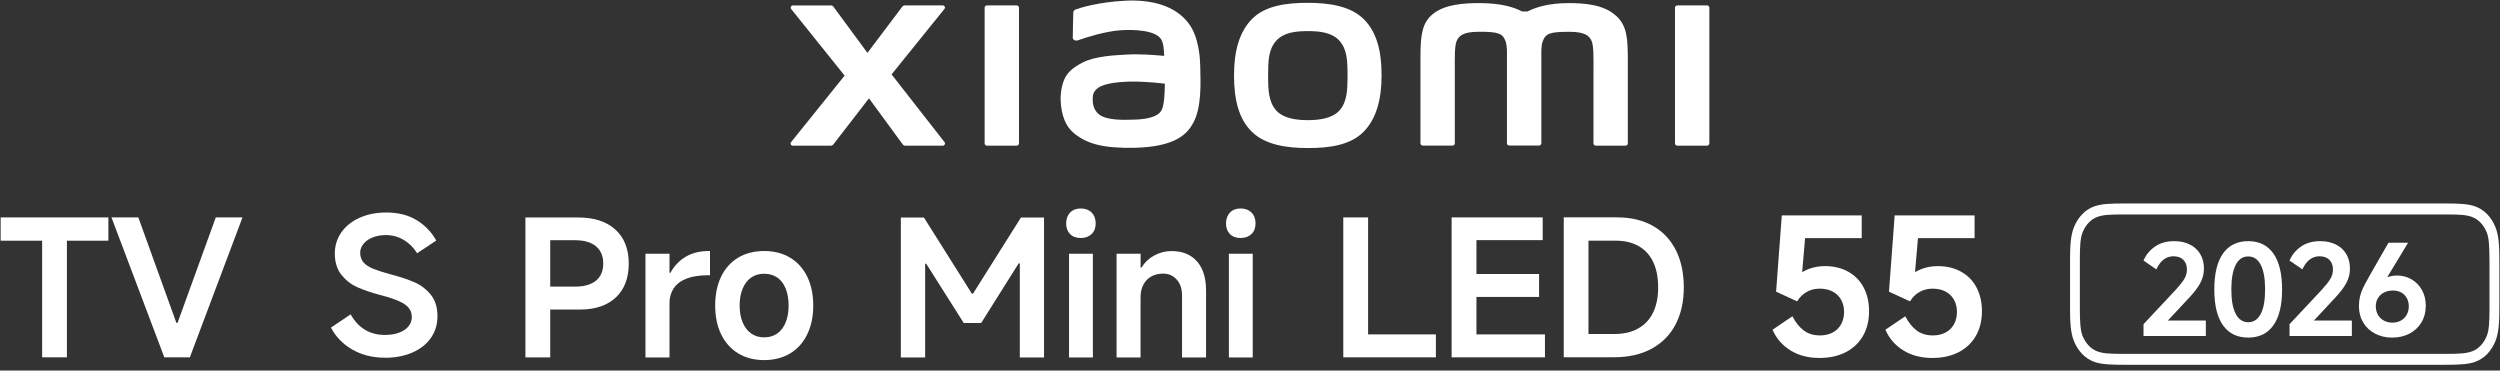
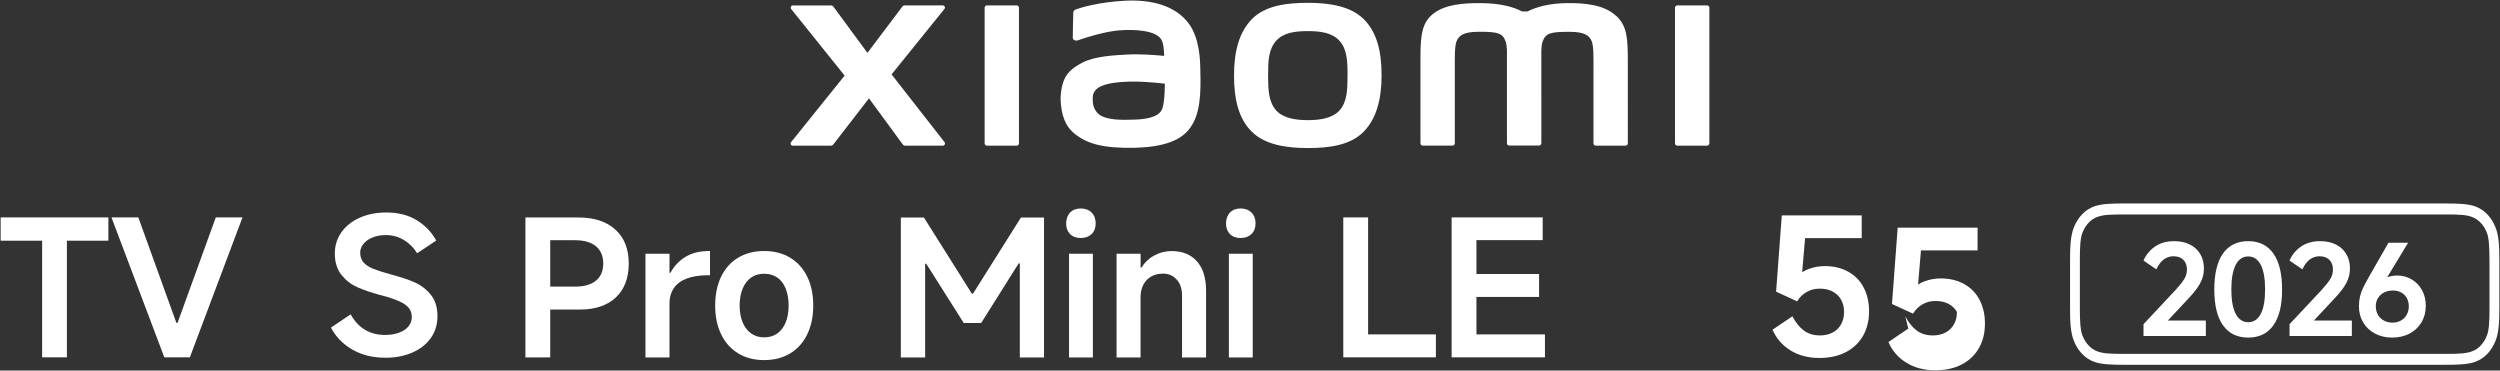
<svg xmlns="http://www.w3.org/2000/svg" id="a" width="540" height="80.04" viewBox="0 0 540 80.04">
  <rect x="0" y="0" width="540" height="80.04" fill="#333333" stroke="none" />
  <path d="M282.49.61c-4.54,0-9.08.57-11.96,3.4-2.87,2.83-3.98,7.07-3.98,12.27s.99,9.38,3.87,12.2c2.87,2.82,7.54,3.5,12.07,3.5s9.06-.58,11.93-3.4c2.87-2.82,4-7.1,4-12.3s-1.01-9.35-3.88-12.17c-2.87-2.83-7.52-3.5-12.06-3.5ZM289.38,23.8c-1.6,1.83-4.49,2.15-6.88,2.15s-5.28-.32-6.88-2.14c-1.6-1.83-1.71-4.34-1.71-7.51s.1-5.62,1.7-7.44c1.6-1.83,4.17-2.14,6.88-2.14s5.29.32,6.88,2.14c1.6,1.83,1.7,4.28,1.7,7.44s-.1,5.68-1.7,7.5ZM219.6,1.17h-6.42c-.27,0-.5.22-.5.49v29.31c0,.27.22.49.5.49h6.42c.27,0,.5-.22.5-.49V1.66c0-.27-.23-.49-.5-.49ZM192.59,16.06l11.41-14.13c.25-.31.03-.76-.36-.76h-8.23c-.2,0-.38.09-.5.25l-7.54,10-7.36-9.99c-.12-.16-.3-.25-.5-.25h-8.25c-.39,0-.61.46-.37.76l11.55,14.39-11.57,14.38c-.24.31-.02.75.37.75h8.25c.2,0,.39-.1.51-.26l7.7-9.96,7.3,9.96c.12.16.31.26.5.26h8.15c.39,0,.61-.45.37-.76l-11.44-14.63ZM349.05,3.4c-2.62-2.43-6.82-2.73-10.22-2.73-4.39,0-7.19.94-8.89,1.81h-1.18c-1.66-.92-4.58-1.81-9.18-1.81-3.4,0-7.57.25-10.14,2.41-2.13,1.78-2.62,4.16-2.62,9.04v18.84c0,.27.22.49.5.49h6.42c.28,0,.5-.22.5-.49v-.07s0-11.91,0-15.44c0-2.8-.11-5.71.49-6.8.47-.85,1.21-1.79,4.7-1.79,4.16,0,5.14.29,5.8,2.13.15.43.23,1.06.27,1.81v20.15c0,.27.22.49.5.49h6.43c.27,0,.5-.22.5-.49V10.81c.04-.75.11-1.38.27-1.81.66-1.84,1.64-2.13,5.8-2.13,3.49,0,4.23.94,4.7,1.79.6,1.09.49,4,.49,6.8,0,3.53,0,15.44,0,15.44v.07c0,.27.22.49.5.49h6.42c.27,0,.5-.22.5-.49V13.26c0-5.06-.16-7.66-2.54-9.87ZM256.85,5.19c-2.97-4.09-8.33-5.33-13.9-5.03-5.65.3-9.58,1.5-10.58,1.88-.63.24-.55.77-.55,1.1-.02,1.08-.11,3.88-.1,5.01,0,.5.62.73,1.13.55,2.06-.73,5.86-1.89,8.91-2.14,3.3-.27,7.78,0,9.01,1.87.59.89.62,2.25.69,3.64-2.06-.19-5.1-.45-8.13-.28-2.36.13-6.87.32-9.54,1.74-2.16,1.15-3.43,2.2-4.11,4.14-.54,1.57-.69,3.45-.52,4.99.39,3.5,1.61,5.25,3.26,6.47,2.6,1.92,5.87,2.93,12.64,2.79,9.01-.2,11.38-3.11,12.57-5.18,2.03-3.52,1.68-9.08,1.62-12.49-.03-1.41-.23-6.07-2.4-9.06ZM250.97,23.68c-.85,1.79-3.88,2.07-5.68,2.15-3.32.15-5.77.02-7.35-.76-1.05-.52-1.82-1.71-1.89-3.05-.06-1.15-.04-1.74.48-2.42,1.17-1.52,4.22-1.85,7.35-1.97,2.11-.08,5.35.16,7.73.44-.02,2.3-.17,4.6-.65,5.61ZM368.72,1.17h-6.42c-.27,0-.5.22-.5.49v29.31c0,.27.22.49.5.49h6.42c.27,0,.5-.22.5-.49V1.66c0-.27-.23-.49-.5-.49Z" style="fill:#fff;" />
  <path d="M9.1,77.18v-25.19H.14v-5.03h23.27v5.03h-8.96v25.19h-5.36Z" style="fill:#fff;" />
  <path d="M24.07,46.96h5.81l8.22,22.78h.25l8.26-22.78h5.77l-11.37,30.22h-5.52l-11.41-30.22Z" style="fill:#fff;" />
  <path d="M116.44,66.86v-4.95h7.81c1.94,0,3.43-.43,4.48-1.29,1.05-.86,1.57-2.09,1.57-3.7s-.53-2.85-1.57-3.72c-1.05-.87-2.54-1.31-4.48-1.31h-5.4v25.31h-5.36v-30.22h11.45c3.41,0,6.07.87,7.99,2.62,1.92,1.75,2.88,4.19,2.88,7.32s-.93,5.58-2.78,7.32-4.43,2.62-7.73,2.62h-8.87Z" style="fill:#fff;" />
  <path d="M139.42,77.21v-22.41h5.19v4.13h.2c.82-1.5,1.92-2.66,3.31-3.48,1.39-.82,3.05-1.23,4.99-1.23h.25v5.23h-.37c-1.88,0-3.44.24-4.68.72-1.24.48-2.17,1.17-2.78,2.09-.61.91-.92,1.98-.92,3.21v11.74h-5.19Z" style="fill:#fff;" />
  <path d="M165.07,77.78c-2.15,0-4.03-.48-5.62-1.45-1.59-.97-2.82-2.34-3.68-4.11-.86-1.77-1.29-3.84-1.29-6.22s.43-4.48,1.29-6.26c.86-1.77,2.09-3.13,3.68-4.09,1.59-.95,3.47-1.43,5.62-1.43s3.99.48,5.58,1.43c1.59.95,2.83,2.32,3.7,4.09.87,1.77,1.31,3.86,1.31,6.26s-.44,4.45-1.31,6.24c-.87,1.79-2.11,3.16-3.7,4.11-1.59.95-3.46,1.43-5.58,1.43ZM165.07,72.87c1.09,0,2.03-.28,2.82-.84.79-.56,1.4-1.36,1.82-2.39.42-1.04.63-2.25.63-3.64s-.21-2.61-.63-3.66c-.42-1.05-1.03-1.85-1.82-2.39-.79-.54-1.73-.82-2.82-.82s-2.03.27-2.82.82c-.79.55-1.4,1.34-1.84,2.39-.44,1.05-.65,2.27-.65,3.66s.22,2.6.65,3.64c.44,1.04,1.05,1.83,1.84,2.39.79.56,1.73.84,2.82.84Z" style="fill:#fff;" />
  <path d="M387.16,68.32c.71,1.36,1.54,2.39,2.49,3.09.95.7,2.11,1.04,3.48,1.04,1.01,0,1.91-.2,2.7-.61.79-.41,1.4-1,1.84-1.78.44-.78.65-1.67.65-2.68s-.22-1.89-.65-2.66c-.44-.76-1.05-1.35-1.84-1.76-.79-.41-1.72-.61-2.78-.61s-1.94.23-2.78.7c-.85.46-1.54,1.15-2.09,2.04l-4.54-2.09,1.23-16.48h17.26v4.91h-12.23l-.7,8.18-1.1.08c.74-.71,1.64-1.25,2.72-1.64,1.08-.38,2.19-.57,3.33-.57,1.93,0,3.62.4,5.07,1.21s2.56,1.94,3.33,3.41,1.17,3.18,1.17,5.11c0,2.05-.44,3.82-1.31,5.34-.87,1.51-2.11,2.69-3.72,3.52-1.61.83-3.5,1.25-5.68,1.25-2.43,0-4.52-.54-6.28-1.64-1.76-1.09-3.05-2.58-3.86-4.46l4.29-2.9Z" style="fill:#fff;" />
-   <path d="M411.54,68.32c.71,1.36,1.54,2.39,2.49,3.09.95.7,2.11,1.04,3.48,1.04,1.01,0,1.91-.2,2.7-.61.79-.41,1.4-1,1.84-1.78.44-.78.65-1.67.65-2.68s-.22-1.89-.65-2.66c-.44-.76-1.05-1.35-1.84-1.76-.79-.41-1.72-.61-2.78-.61s-1.94.23-2.78.7c-.85.46-1.54,1.15-2.09,2.04l-4.54-2.09,1.23-16.48h17.26v4.91h-12.23l-.7,8.18-1.1.08c.74-.71,1.64-1.25,2.72-1.64,1.08-.38,2.19-.57,3.33-.57,1.93,0,3.62.4,5.07,1.21,1.45.8,2.56,1.94,3.33,3.41s1.17,3.18,1.17,5.11c0,2.05-.44,3.82-1.31,5.34-.87,1.51-2.11,2.69-3.72,3.52-1.61.83-3.5,1.25-5.68,1.25-2.43,0-4.52-.54-6.28-1.64-1.76-1.09-3.05-2.58-3.86-4.46l4.29-2.9Z" style="fill:#fff;" />
+   <path d="M411.54,68.32c.71,1.36,1.54,2.39,2.49,3.09.95.7,2.11,1.04,3.48,1.04,1.01,0,1.91-.2,2.7-.61.79-.41,1.4-1,1.84-1.78.44-.78.65-1.67.65-2.68c-.44-.76-1.05-1.35-1.84-1.76-.79-.41-1.72-.61-2.78-.61s-1.94.23-2.78.7c-.85.46-1.54,1.15-2.09,2.04l-4.54-2.09,1.23-16.48h17.26v4.91h-12.23l-.7,8.18-1.1.08c.74-.71,1.64-1.25,2.72-1.64,1.08-.38,2.19-.57,3.33-.57,1.93,0,3.62.4,5.07,1.21,1.45.8,2.56,1.94,3.33,3.41s1.17,3.18,1.17,5.11c0,2.05-.44,3.82-1.31,5.34-.87,1.51-2.11,2.69-3.72,3.52-1.61.83-3.5,1.25-5.68,1.25-2.43,0-4.52-.54-6.28-1.64-1.76-1.09-3.05-2.58-3.86-4.46l4.29-2.9Z" style="fill:#fff;" />
  <path d="M83.1,77.26c-2.64,0-4.98-.59-7.01-1.76-2.03-1.17-3.56-2.75-4.6-4.74l4.25-2.86c.84,1.5,1.89,2.62,3.13,3.35,1.24.74,2.66,1.1,4.27,1.1,1.15,0,2.16-.16,3.05-.49.89-.33,1.57-.78,2.04-1.37.48-.59.72-1.25.72-1.98s-.2-1.41-.61-1.94-1.08-1.02-2.02-1.45c-.94-.44-2.27-.89-3.99-1.35l-.2-.04c-1.99-.55-3.65-1.11-4.97-1.7-1.32-.59-2.46-1.47-3.41-2.66-.95-1.19-1.43-2.72-1.43-4.6,0-1.72.48-3.25,1.43-4.6.95-1.35,2.28-2.4,3.97-3.15,1.69-.75,3.6-1.12,5.72-1.12,2.56,0,4.75.55,6.56,1.66,1.81,1.1,3.22,2.57,4.23,4.4l-4.13,2.74c-.76-1.23-1.73-2.19-2.9-2.88-1.17-.69-2.45-1.04-3.84-1.04-1.04,0-1.98.16-2.82.49-.85.33-1.51.78-2,1.37-.49.59-.74,1.23-.74,1.94,0,.87.25,1.58.74,2.13.49.55,1.2,1,2.13,1.37.93.37,2.19.77,3.8,1.21,1.99.52,3.67,1.08,5.05,1.68,1.38.6,2.55,1.49,3.52,2.68.97,1.19,1.45,2.73,1.45,4.64,0,1.8-.48,3.37-1.43,4.72-.95,1.35-2.29,2.4-4.01,3.15-1.72.75-3.69,1.12-5.93,1.12Z" style="fill:#fff;" />
  <path d="M295.51,72.23h14.64v4.95h-20v-30.22h5.36v25.27Z" style="fill:#fff;" />
  <path d="M318.91,72.23h14.8v4.95h-20.16v-30.22h19.67v4.91h-14.31v7.32h13.53v4.95h-13.53v8.1Z" style="fill:#fff;" />
-   <path d="M337.77,77.17v-30.22h11.49c3.05,0,5.66.63,7.83,1.88,2.17,1.25,3.81,3.01,4.93,5.28s1.68,4.92,1.68,7.97-.58,5.67-1.74,7.93c-1.16,2.26-2.88,4.02-5.15,5.28-2.28,1.25-5.02,1.88-8.24,1.88h-10.8ZM348.6,72.15c2.1,0,3.86-.4,5.27-1.21,1.42-.8,2.49-1.96,3.21-3.45.72-1.5,1.08-3.3,1.08-5.4s-.35-3.94-1.04-5.44c-.7-1.5-1.73-2.65-3.11-3.46-1.38-.8-3.07-1.21-5.09-1.21h-5.81v20.16h5.48Z" style="fill:#fff;" />
  <path d="M469.5,55.35c-.82,0-1.53.24-2.15.71s-1.14,1.18-1.58,2.12l-2.77-1.9c.51-1.21,1.33-2.22,2.46-3.01,1.13-.79,2.52-1.18,4.15-1.18,1.31,0,2.44.24,3.41.73.97.49,1.72,1.18,2.24,2.07.53.89.79,1.93.79,3.13,0,1.09-.26,2.12-.78,3.1-.52.98-1.34,2.06-2.46,3.24l-6.09,6.53-.73-1.66h10.47v3.35h-13.46v-2.56l6.91-7.37c.93-1.02,1.57-1.83,1.93-2.45.36-.62.54-1.28.54-1.99,0-.87-.26-1.56-.77-2.08-.52-.52-1.22-.77-2.11-.77Z" style="fill:#fff;" />
  <path d="M485.61,72.92c-2.36,0-4.17-.88-5.43-2.64-1.26-1.76-1.89-4.34-1.89-7.75s.63-6.02,1.89-7.79c1.26-1.77,3.07-2.65,5.43-2.65s4.17.88,5.43,2.65c1.26,1.77,1.89,4.37,1.89,7.79s-.63,5.99-1.89,7.75c-1.26,1.76-3.07,2.64-5.43,2.64ZM485.61,69.6c1.18,0,2.08-.6,2.71-1.8.63-1.2.94-2.95.94-5.28s-.31-4.11-.94-5.32c-.63-1.21-1.53-1.81-2.71-1.81s-2.06.6-2.69,1.81c-.63,1.21-.95,2.98-.95,5.32s.32,4.08.95,5.28,1.53,1.8,2.69,1.8Z" style="fill:#fff;" />
  <path d="M501.04,55.35c-.82,0-1.53.24-2.15.71s-1.14,1.18-1.58,2.12l-2.77-1.9c.51-1.21,1.33-2.22,2.46-3.01,1.13-.79,2.52-1.18,4.15-1.18,1.31,0,2.44.24,3.41.73.97.49,1.72,1.18,2.24,2.07.53.89.79,1.93.79,3.13,0,1.09-.26,2.12-.78,3.1-.52.98-1.34,2.06-2.46,3.24l-6.09,6.53-.73-1.66h10.47v3.35h-13.46v-2.56l6.91-7.37c.93-1.02,1.57-1.83,1.93-2.45.36-.62.54-1.28.54-1.99,0-.87-.26-1.56-.77-2.08-.52-.52-1.22-.77-2.11-.77Z" style="fill:#fff;" />
  <path d="M516.71,72.92c-1.38,0-2.61-.29-3.7-.86-1.09-.57-1.94-1.37-2.56-2.41s-.92-2.2-.92-3.51c0-.76.08-1.46.23-2.09.15-.63.37-1.25.65-1.84.28-.59.69-1.36,1.24-2.32.02-.04.04-.07.05-.1.02-.03.04-.06.05-.1l4.16-7.26h4.24l-5.49,9.06.03-1.03c.42-.33.88-.57,1.4-.72.52-.15,1.06-.23,1.65-.23,1.14,0,2.19.27,3.14.82.95.54,1.7,1.32,2.26,2.31.55,1,.83,2.13.83,3.4,0,1.36-.31,2.56-.94,3.6-.63,1.04-1.49,1.85-2.58,2.42-1.1.57-2.34.86-3.74.86ZM516.79,69.69c.67,0,1.27-.15,1.81-.45s.95-.72,1.25-1.25c.3-.53.45-1.15.45-1.84s-.15-1.26-.44-1.78c-.29-.52-.69-.92-1.21-1.2-.52-.28-1.1-.42-1.75-.42-.73,0-1.37.14-1.93.42-.56.28-1,.68-1.32,1.2-.32.52-.48,1.11-.48,1.78s.15,1.3.46,1.84.73.95,1.28,1.25c.54.3,1.17.45,1.88.45ZM514.7,60.28l.54-.79,1.12.76-.57.82-1.09-.79Z" style="fill:#fff;" />
  <path d="M539.02,49.08c-.91-2.24-2.44-3.8-4.41-4.51-1.57-.57-3.84-.62-6.43-.62h-69.38c-2.58,0-4.85.05-6.42.62-1.98.71-3.5,2.28-4.41,4.51-.77,1.91-.84,4.39-.84,7.43v9.72c0,3.04.06,5.52.84,7.43.91,2.24,2.44,3.8,4.41,4.51,1.58.57,3.85.62,6.42.62h69.38c2.58,0,4.84-.05,6.43-.62,1.98-.71,3.5-2.28,4.41-4.51.77-1.9.84-4.38.84-7.43v-9.72c0-3.05-.06-5.53-.84-7.43ZM537.73,56.06v10.63c0,2.64-.09,4.64-.56,5.8-.67,1.69-1.82,2.9-3.24,3.41-1.26.45-2.59.54-5.73.54h-69.43c-3.14,0-4.48-.08-5.73-.54-1.41-.51-2.56-1.72-3.23-3.41-.46-1.16-.56-3.16-.56-5.8v-10.63c0-2.64.09-4.64.56-5.8.67-1.69,1.82-2.91,3.23-3.41,1.26-.45,2.59-.53,5.73-.53h69.43c3.14,0,4.48.08,5.73.53,1.41.51,2.56,1.72,3.23,3.41.46,1.16.56,3.16.56,5.8Z" style="fill:#fff;" />
  <path d="M194.58,77.21v-30.22h4.99l10.35,16.44h.25l10.35-16.44h4.99v30.22h-5.23v-20.32h-.25l-8.1,12.88h-3.76l-8.1-12.8h-.24v20.24h-5.23Z" style="fill:#fff;" />
  <path d="M236.67,48.26c0,.95-.29,1.72-.88,2.29-.59.57-1.37.86-2.35.86s-1.75-.29-2.31-.86c-.56-.57-.84-1.34-.84-2.29s.29-1.76.86-2.35c.57-.59,1.34-.88,2.29-.88s1.76.29,2.35.88c.59.59.88,1.37.88,2.35ZM236.06,77.21h-5.15v-22.41h5.15v22.41Z" style="fill:#fff;" />
  <path d="M241.18,77.21v-22.41h5.19v2.99h.2c.65-1.09,1.57-1.96,2.74-2.6,1.17-.64,2.43-.96,3.76-.96,2.34,0,4.17.74,5.48,2.23s1.96,3.59,1.96,6.32v14.43h-5.19v-13.41c0-1.42-.38-2.56-1.15-3.41-.76-.86-1.75-1.29-2.94-1.29-.98,0-1.84.21-2.58.63-.74.42-1.3,1.02-1.7,1.8s-.59,1.67-.59,2.68v13h-5.19Z" style="fill:#fff;" />
  <path d="M271.2,48.26c0,.95-.29,1.72-.88,2.29-.59.57-1.37.86-2.35.86s-1.75-.29-2.31-.86c-.56-.57-.84-1.34-.84-2.29s.29-1.76.86-2.35c.57-.59,1.34-.88,2.29-.88s1.76.29,2.35.88c.59.59.88,1.37.88,2.35ZM270.59,77.21h-5.15v-22.41h5.15v22.41Z" style="fill:#fff;" />
</svg>